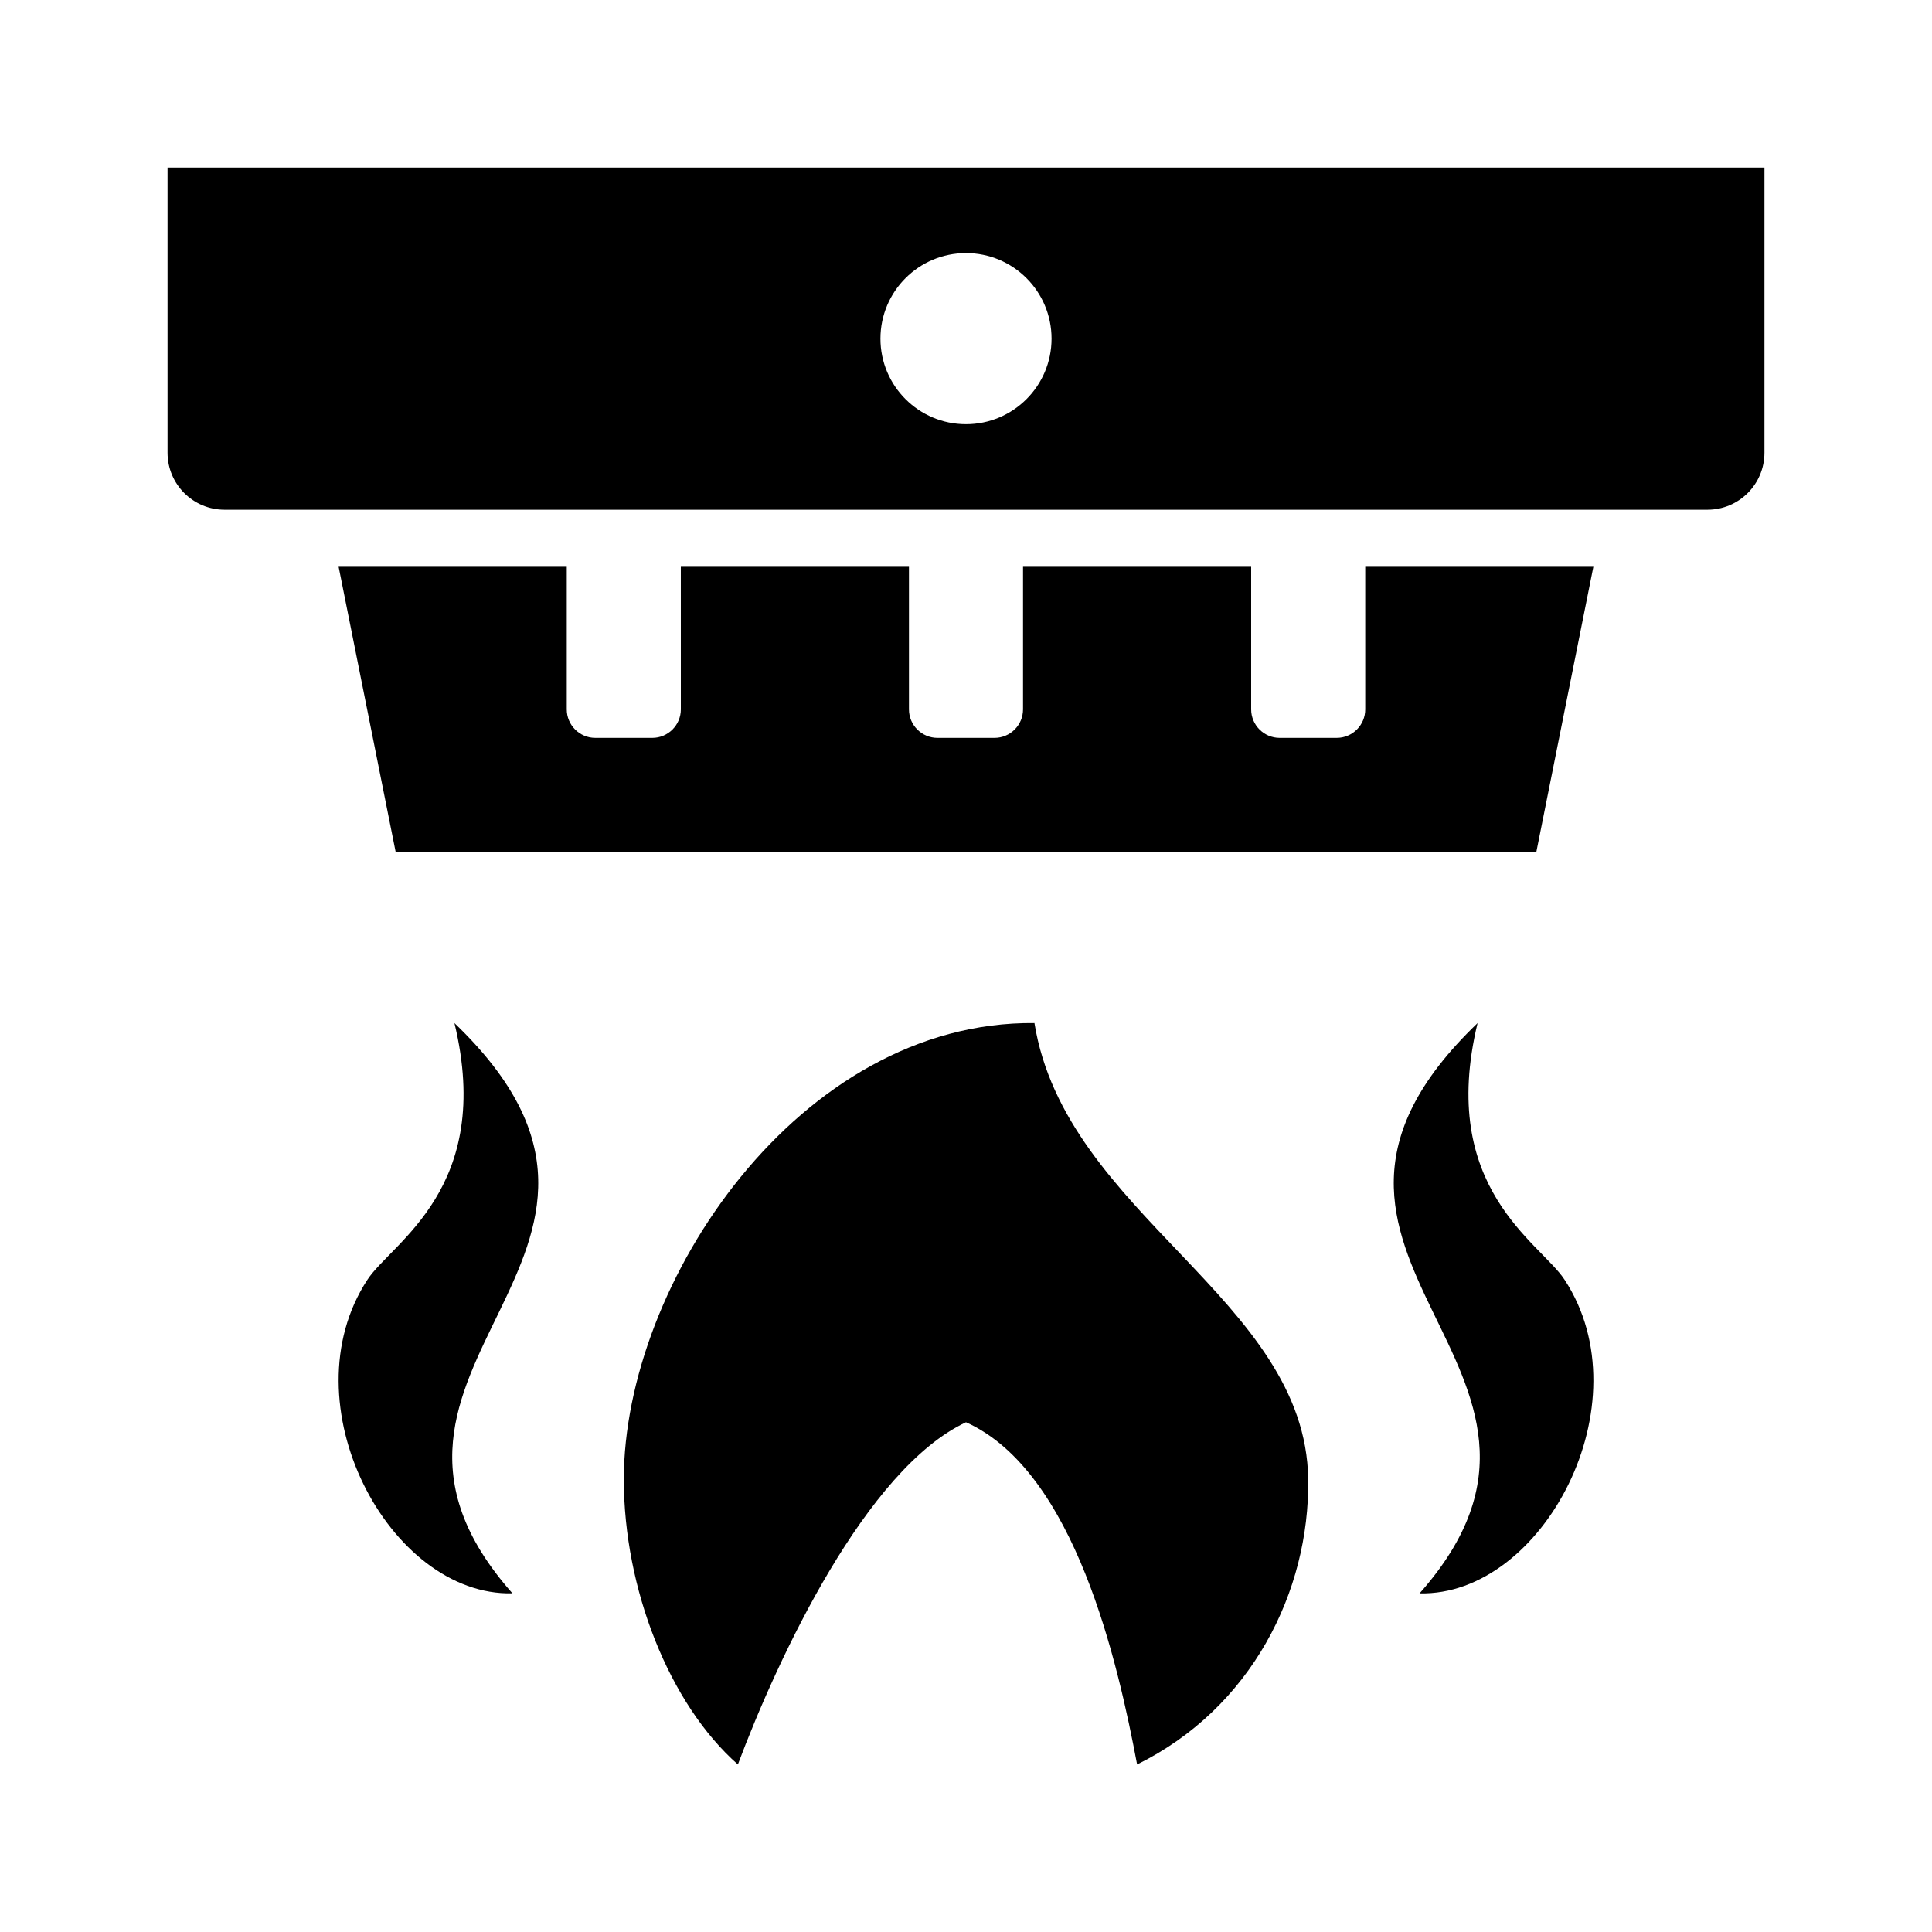
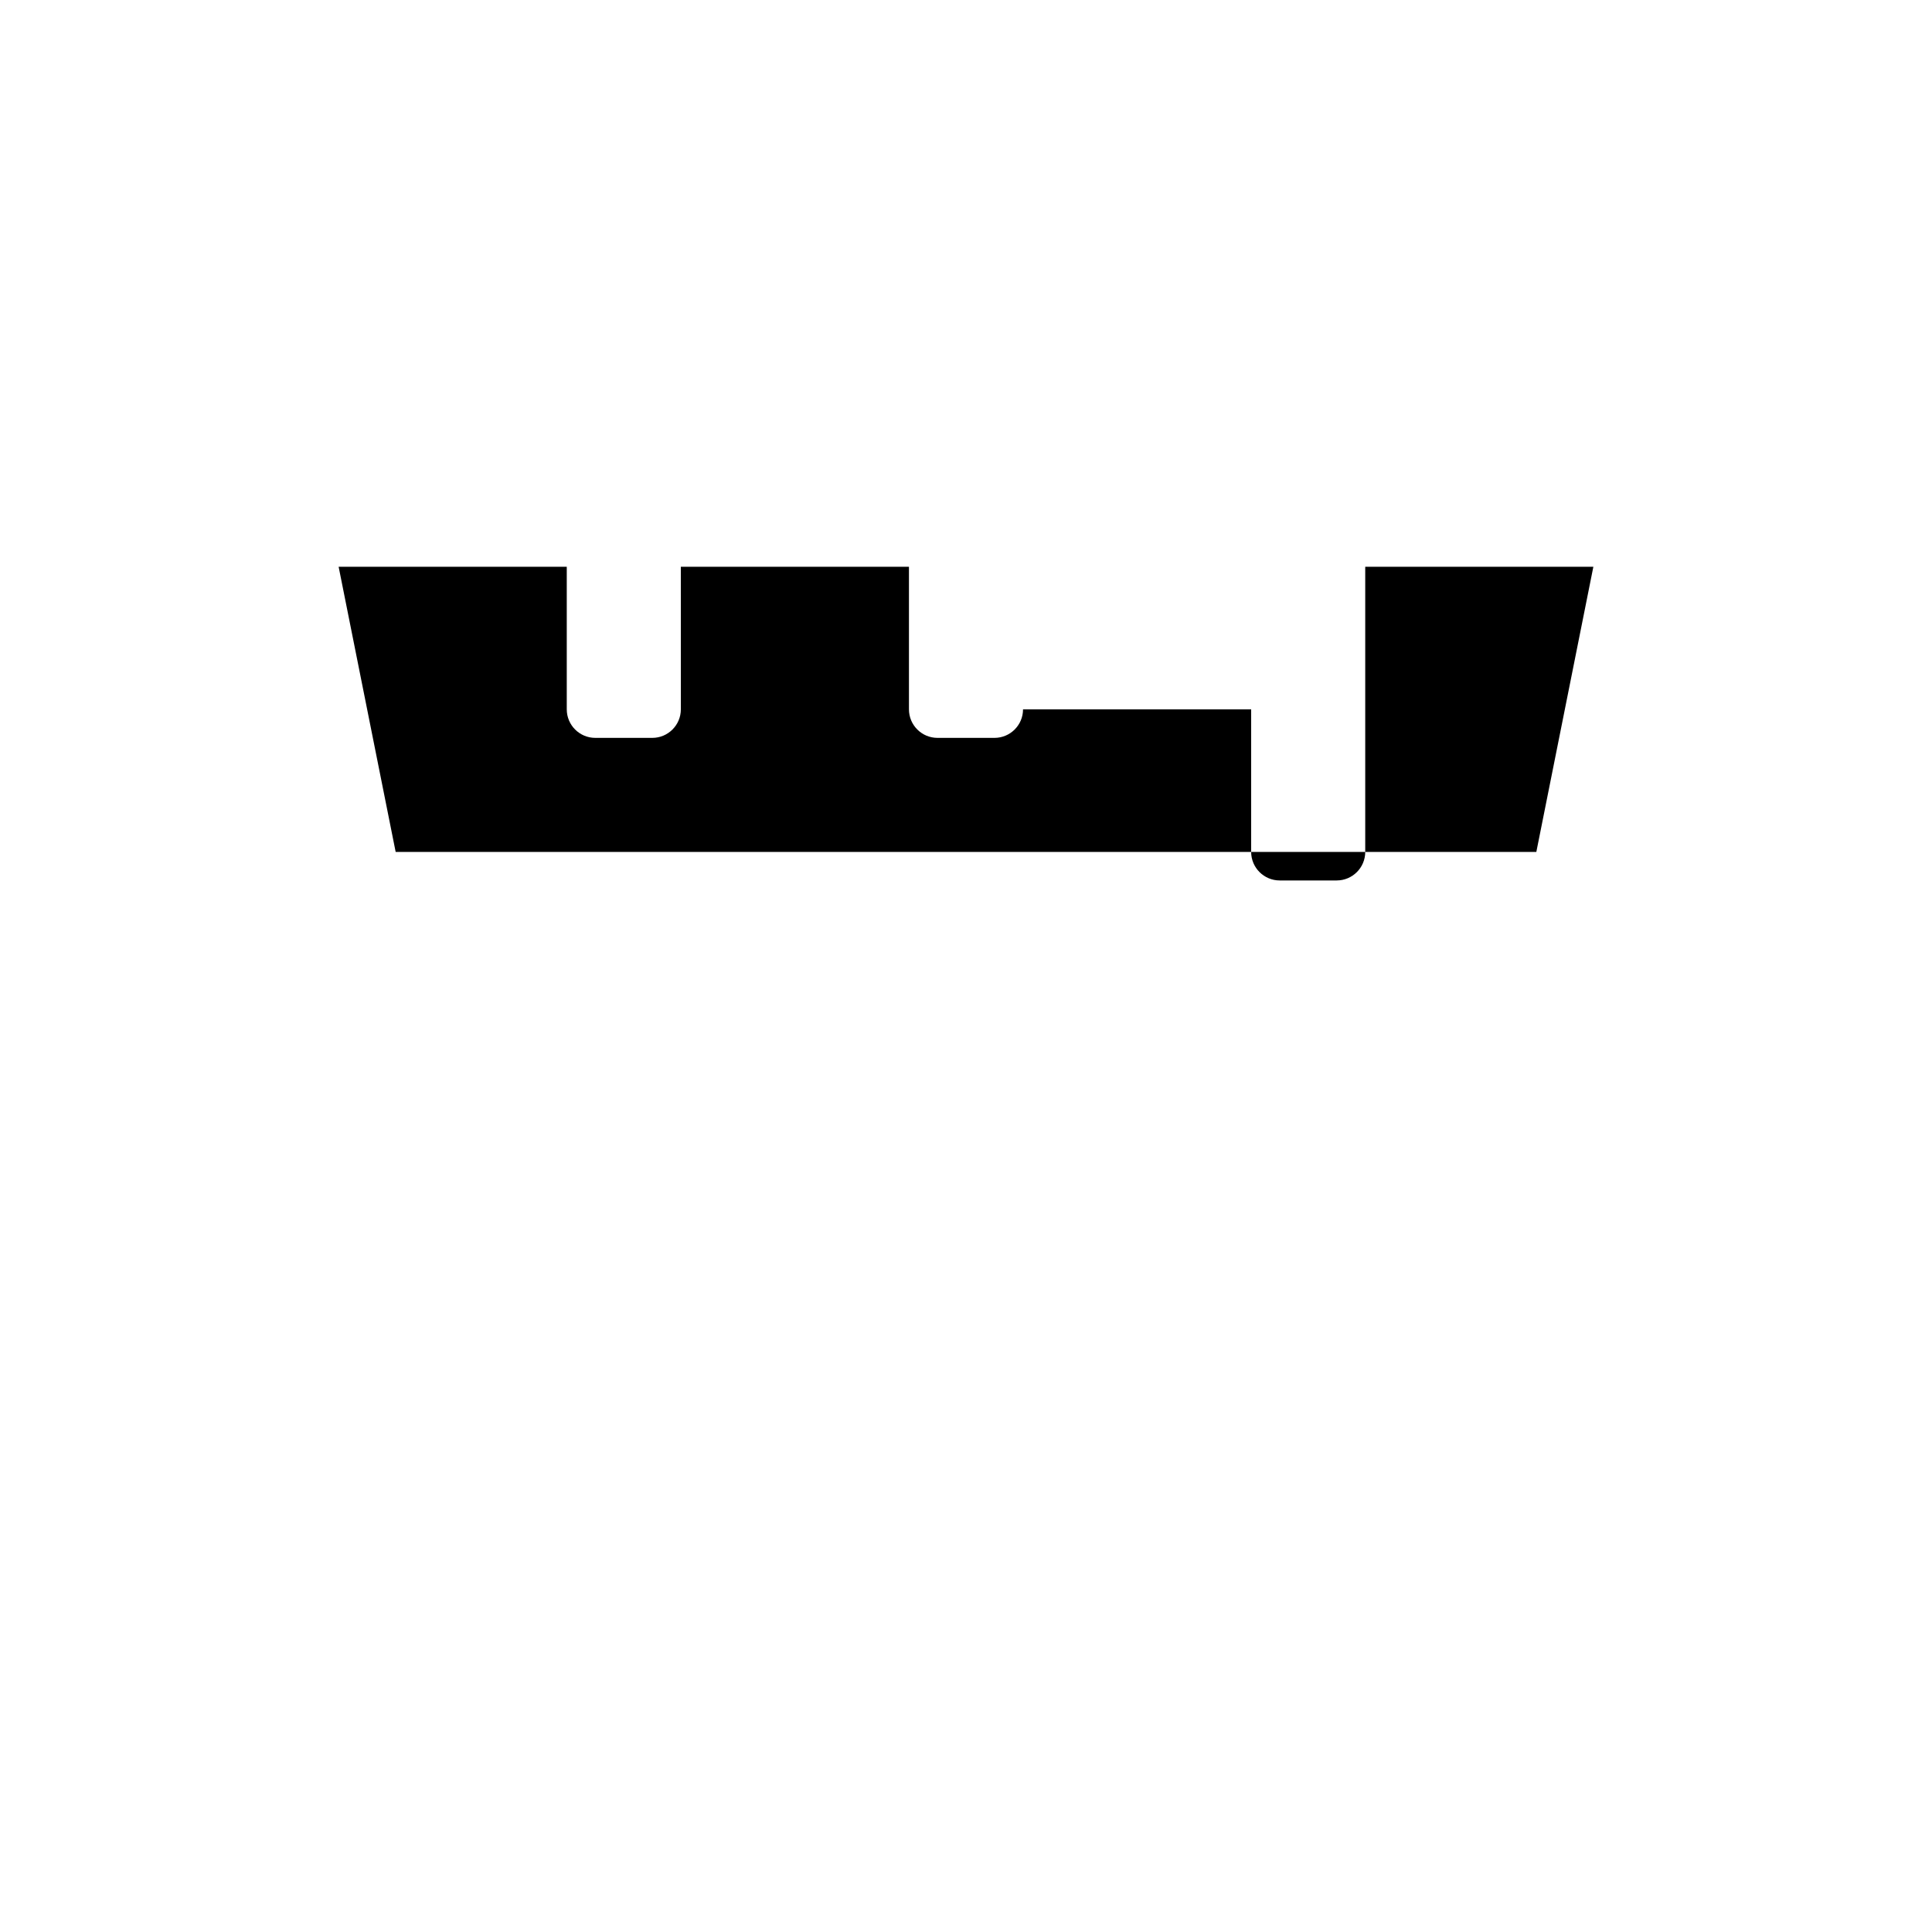
<svg xmlns="http://www.w3.org/2000/svg" fill="#000000" width="800px" height="800px" version="1.1" viewBox="144 144 512 512">
  <g>
-     <path d="m418.14 415.12c8.188 50.855 71.918 73.152 72.547 120.91 0.395 29.789-15.113 60.688-45.344 75.57-5.039-26.668-16.375-77.664-45.344-90.688-26.449 12.402-49.75 62.156-60.457 90.688-18.227-16.078-30.223-46.637-30.223-75.57 0-52 46.473-121.53 108.82-120.91z" />
-     <path d="m558.62 483.13c21.453 32.746-5.762 83.93-38.414 83.125 53.234-60.141-49.305-89.109 15.367-151.13-10.566 43.762 16.535 58.062 23.047 68.008z" />
-     <path d="m279.8 566.25c-32.656 0.809-59.867-50.375-38.422-83.121 6.516-9.945 33.613-24.242 23.051-68.008 64.668 62.027-37.863 90.988 15.371 151.13z" />
-     <path d="m505.8 294.2h60.457l-15.113 75.57h-302.29l-15.113-75.57h60.457v37.785c0 4.172 3.387 7.559 7.559 7.559h15.113c4.172 0 7.559-3.387 7.559-7.559l-0.004-37.785h60.457v37.785c0 4.172 3.387 7.559 7.559 7.559h15.113c4.172 0 7.559-3.387 7.559-7.559v-37.785h60.457v37.785c0 4.172 3.387 7.559 7.559 7.559h15.113c4.172 0 7.559-3.387 7.559-7.559z" />
-     <path d="m188.4 188.4v75.57c0 8.348 6.766 15.113 15.113 15.113h392.97c8.348 0 15.113-6.766 15.113-15.113v-75.57zm211.6 68.016c-12.52 0-22.672-10.152-22.672-22.672 0-12.52 10.152-22.672 22.672-22.672s22.672 10.152 22.672 22.672c0 12.52-10.152 22.672-22.672 22.672z" />
+     <path d="m505.8 294.2h60.457l-15.113 75.57h-302.29l-15.113-75.57h60.457v37.785c0 4.172 3.387 7.559 7.559 7.559h15.113c4.172 0 7.559-3.387 7.559-7.559l-0.004-37.785h60.457v37.785c0 4.172 3.387 7.559 7.559 7.559h15.113c4.172 0 7.559-3.387 7.559-7.559h60.457v37.785c0 4.172 3.387 7.559 7.559 7.559h15.113c4.172 0 7.559-3.387 7.559-7.559z" />
  </g>
</svg>